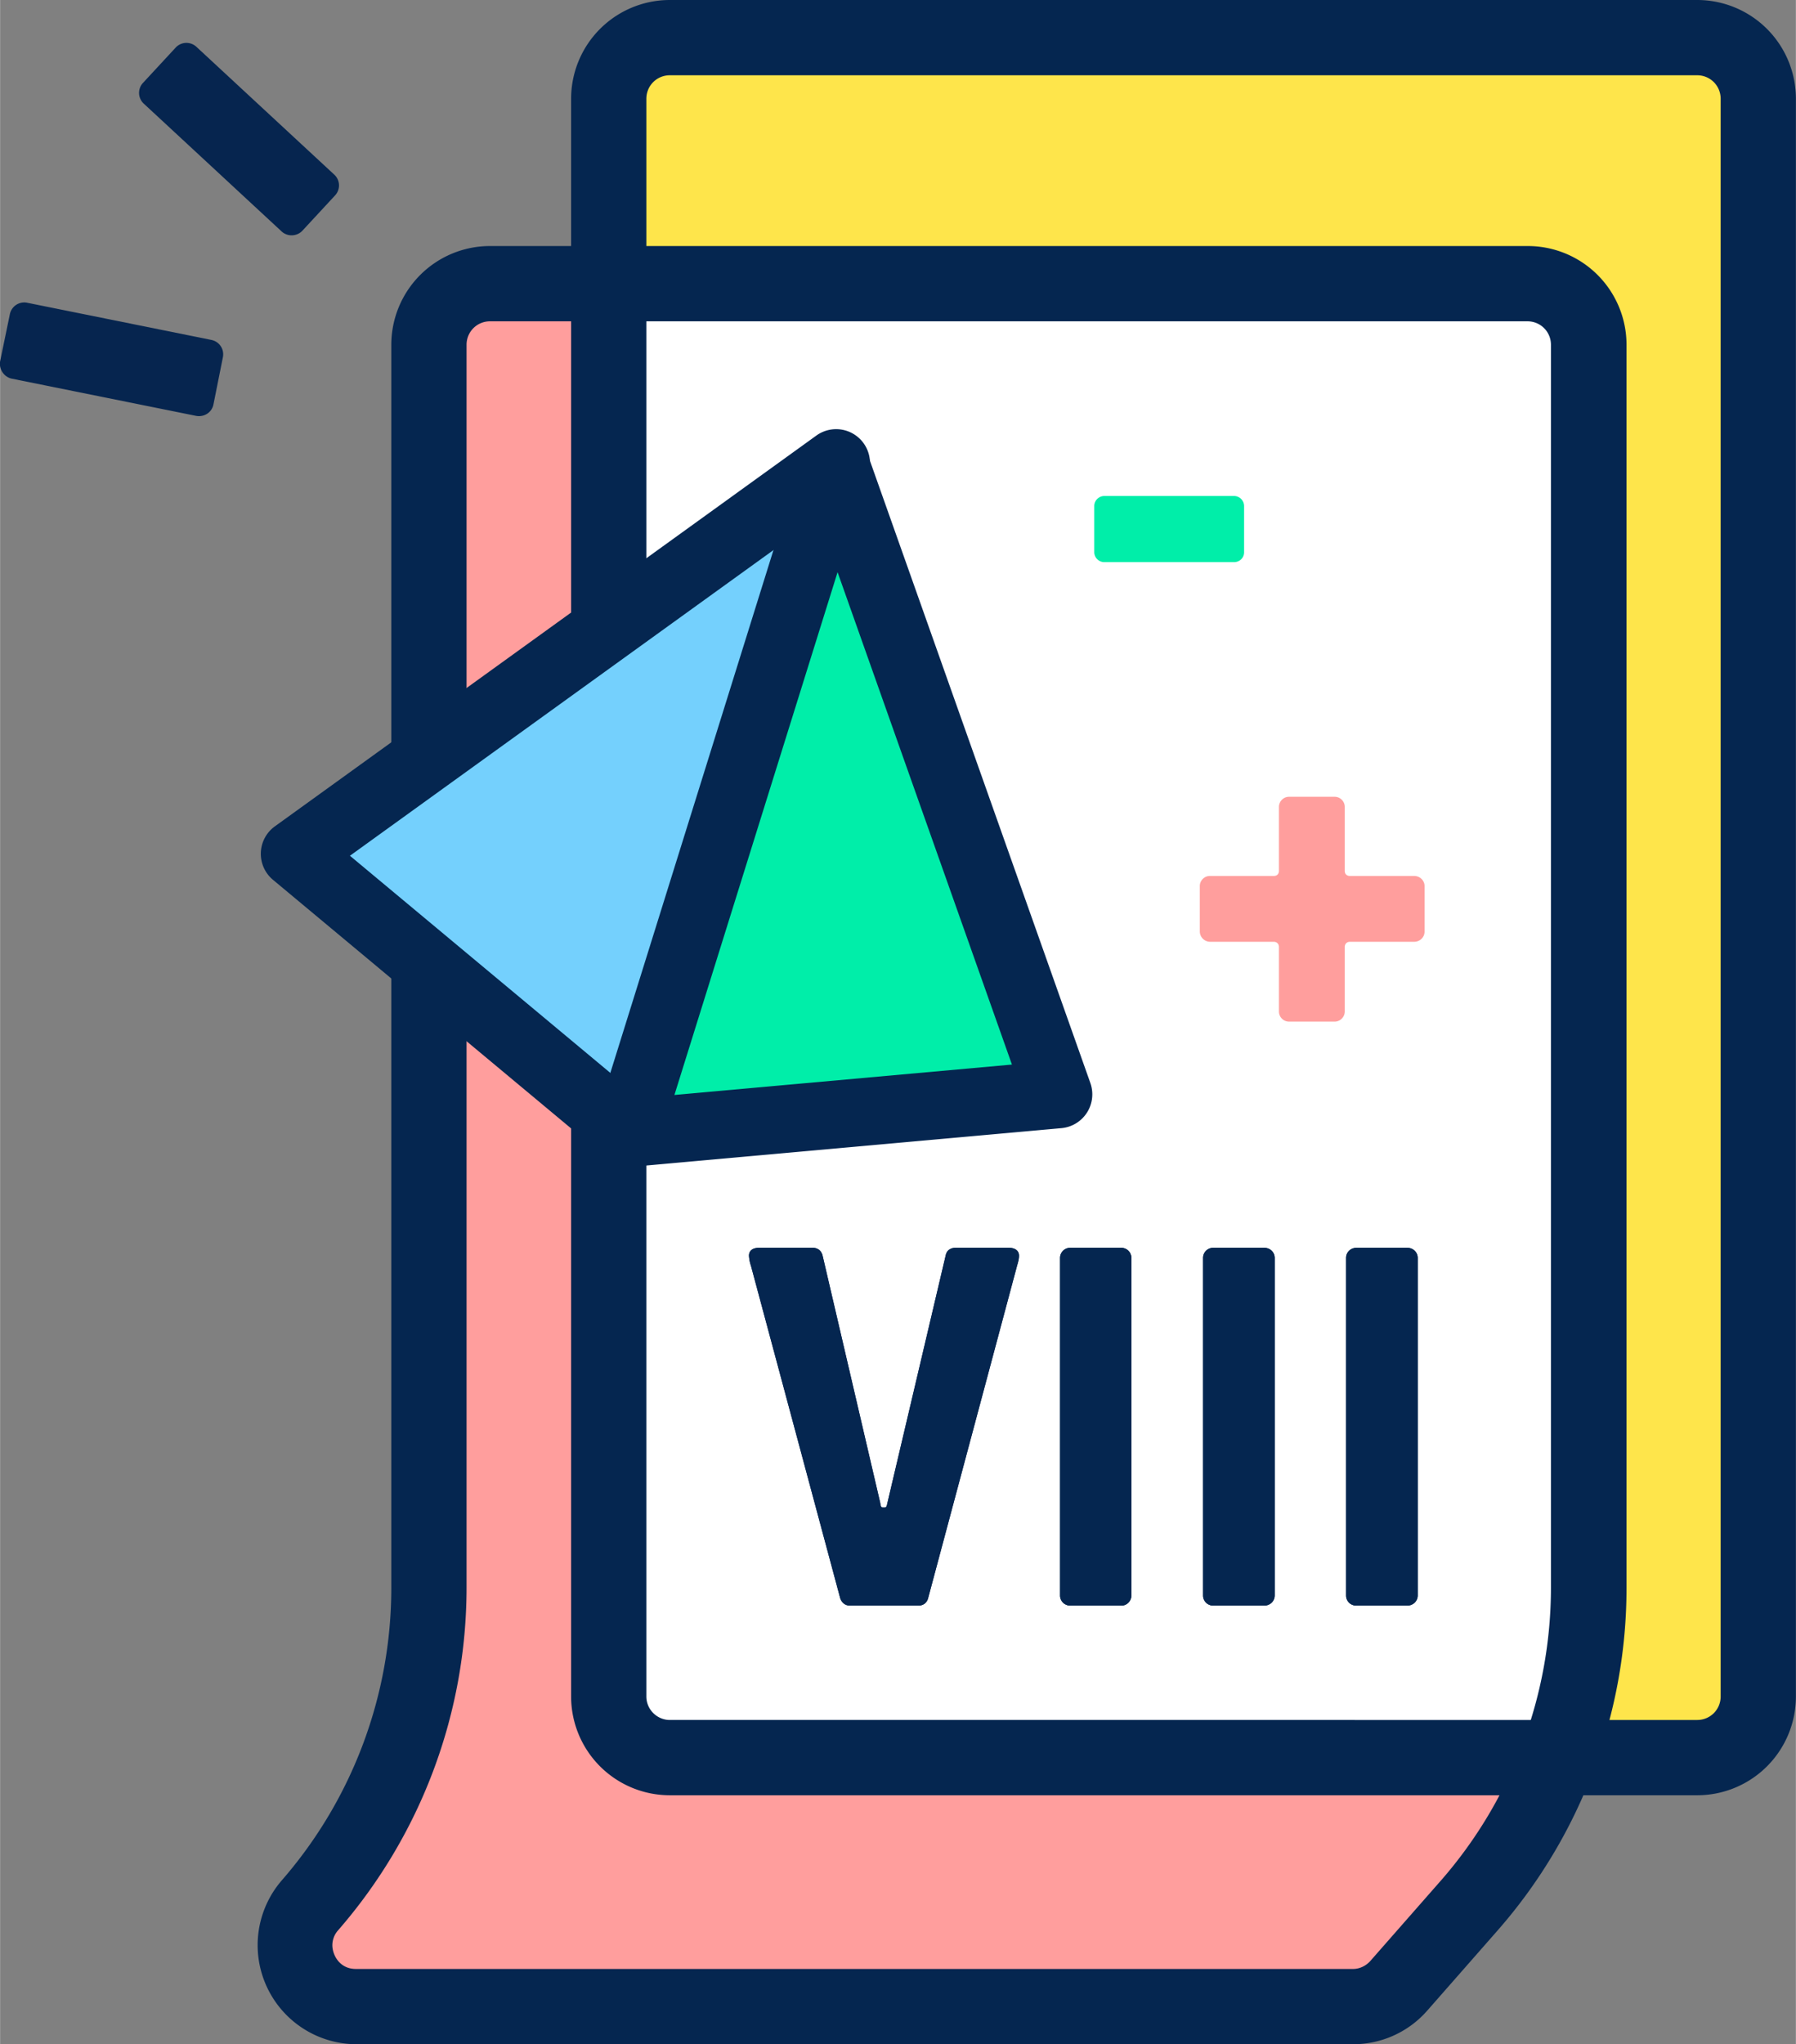
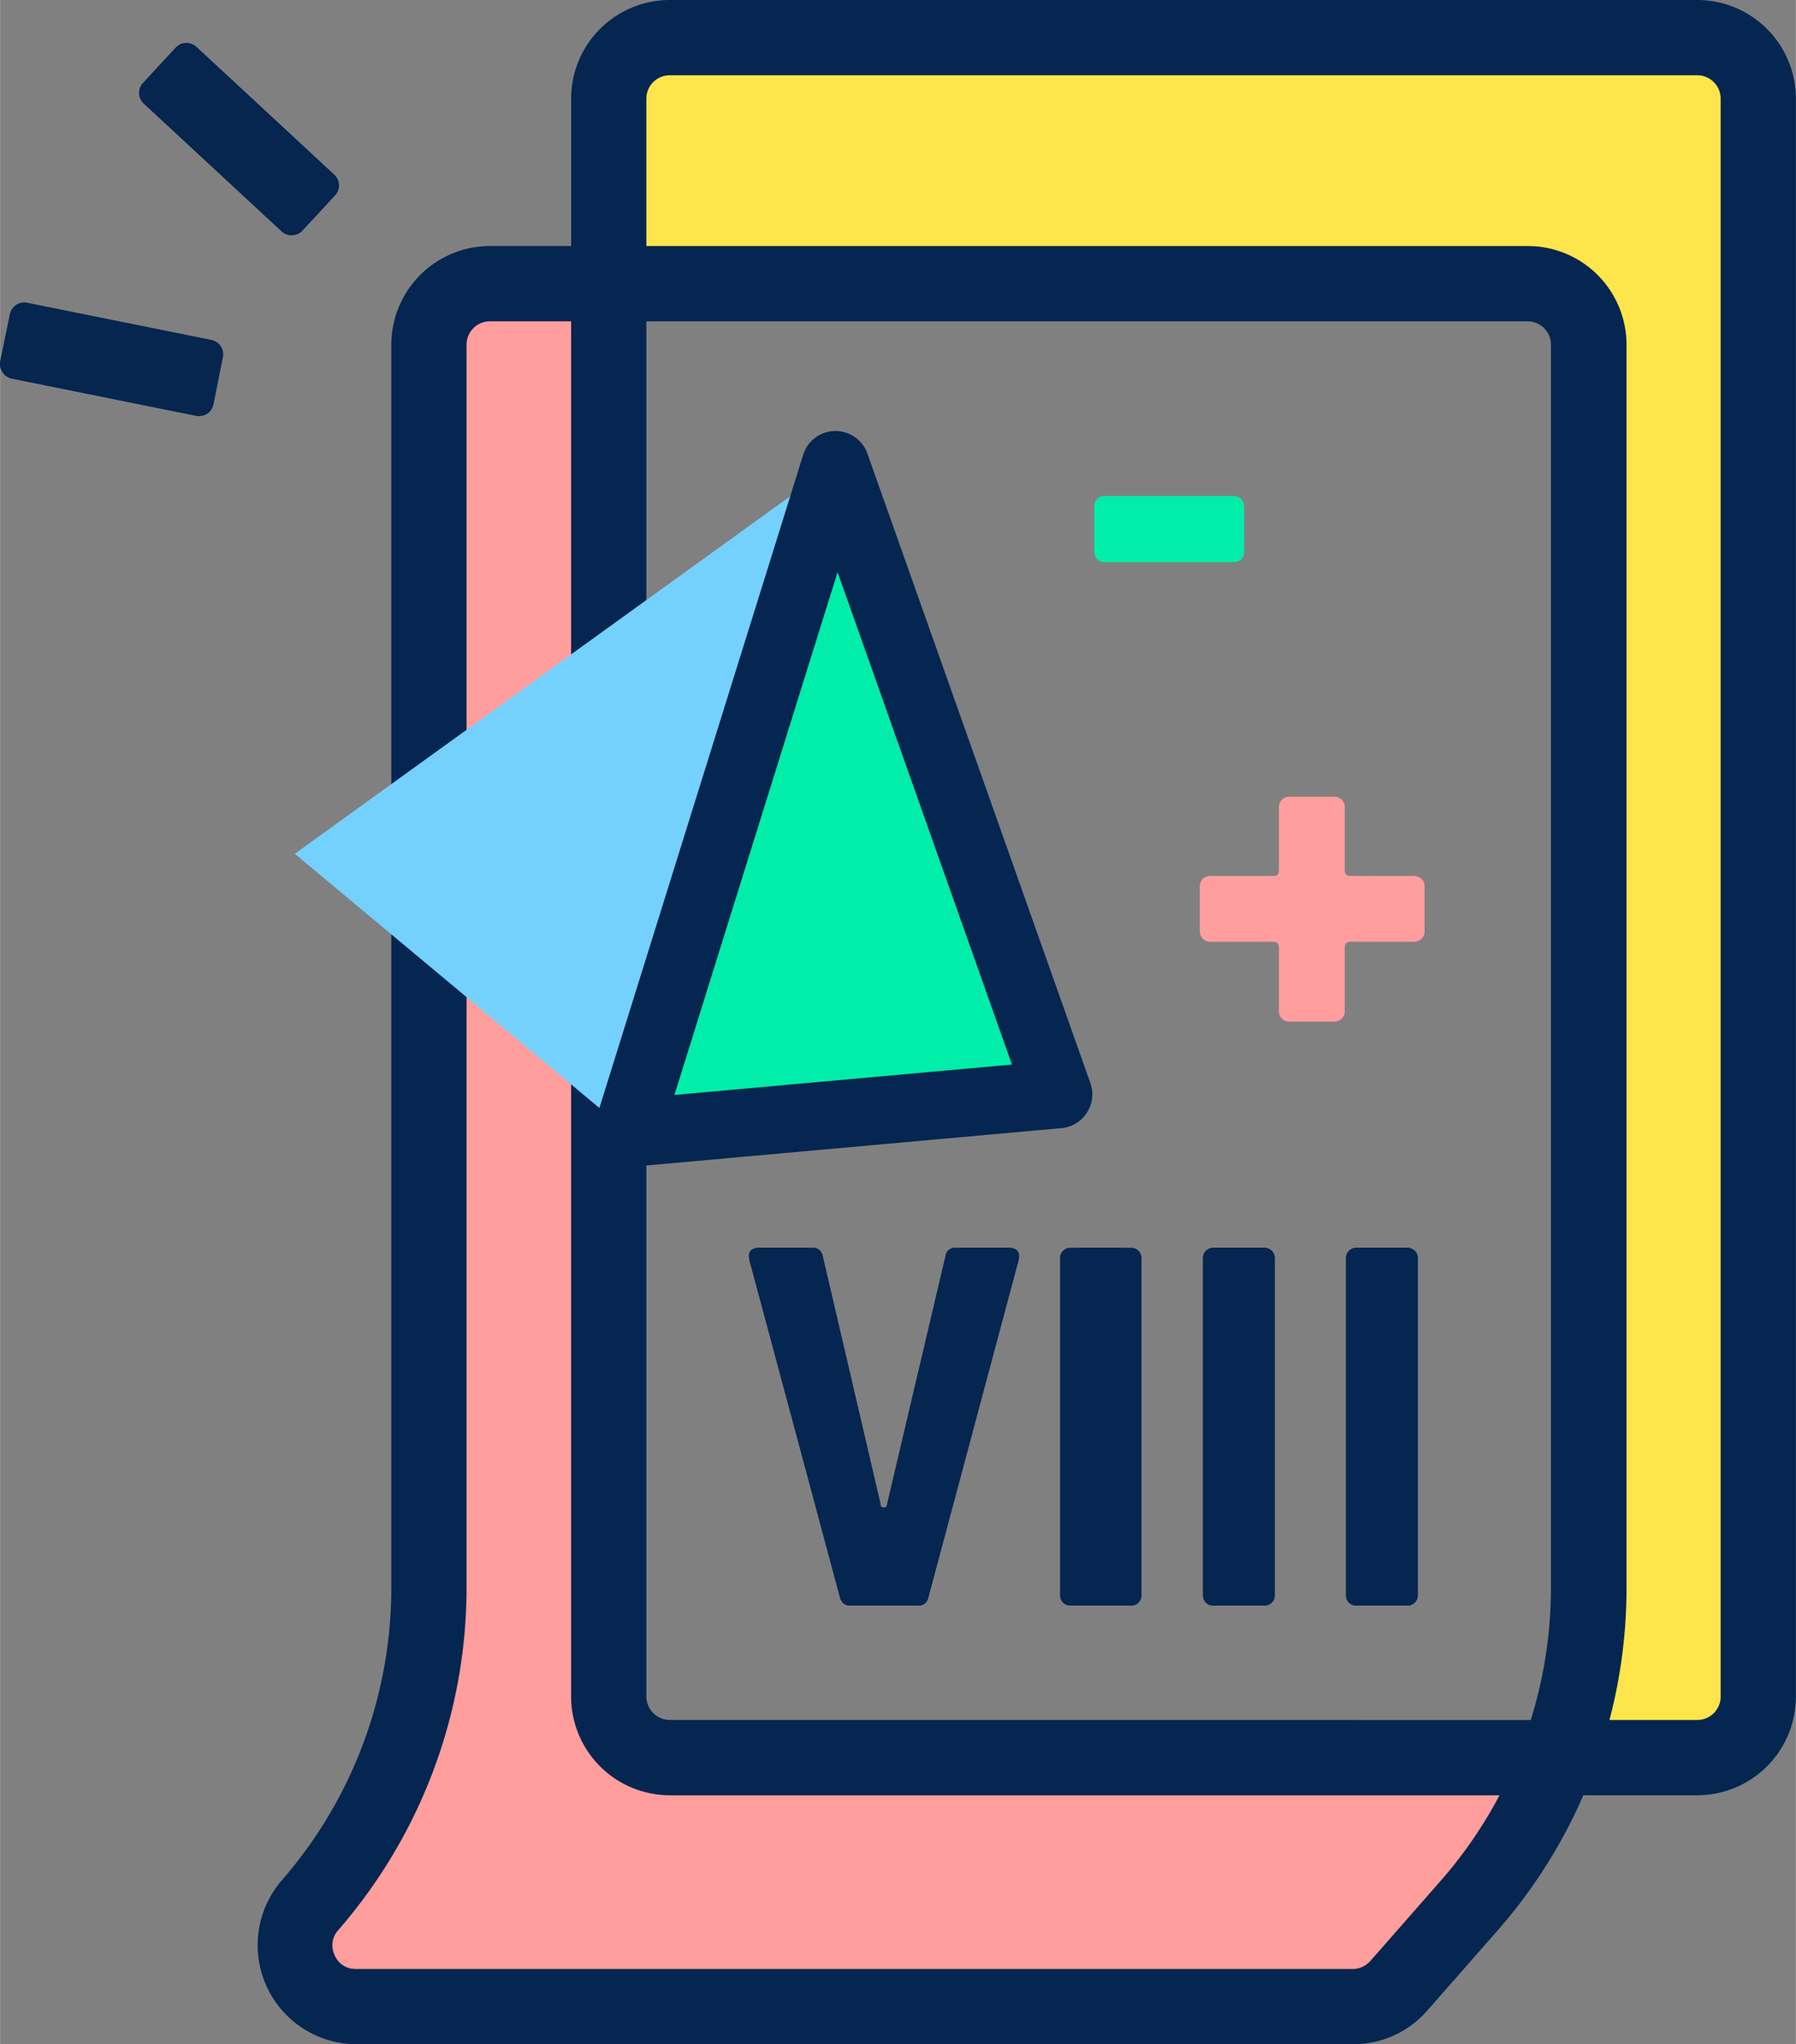
<svg xmlns="http://www.w3.org/2000/svg" width="208.38" height="237.08" viewBox="0 0 55.13 62.73">
  <rect x="0" y="0" width="55.13" height="62.73" fill="#808080" stroke="none" />
  <defs>
    <clipPath id="a">
      <path fill="#fff" d="M30.51 50.12h96.32v85.45H30.51z" />
    </clipPath>
  </defs>
  <g stroke-width=".26">
-     <path fill="#fff" d="M18.44 8.62h30.43v45.24H18.44z" />
    <path fill="#fee54b" d="M53.98 3.03v49.03c0 1.04-.84 1.88-1.88 1.88h-4.29c.63-1.66.96-3.43.96-5.23V10.58c0-1.04-.85-1.88-1.88-1.88h-28.2V3.03c0-1.04.84-1.87 1.87-1.87H52.1c1.04 0 1.88.83 1.88 1.87z" />
    <path fill="#ff9e9d" d="M20.56 53.94h27.25a14.85 14.85 0 0 1-2.7 4.53l-2.16 2.46c-.36.41-.88.65-1.41.65H10.92a1.87 1.87 0 0 1-1.41-3.11 14.83 14.83 0 0 0 3.66-9.76V10.58c0-1.04.84-1.87 1.87-1.87h3.65v43.35c0 1.04.84 1.88 1.87 1.88z" />
    <path fill="#052650" d="M52.1 55.09H20.56a3.03 3.03 0 0 1-3.03-3.03V3.03A3.03 3.03 0 0 1 20.56 0H52.1a3.03 3.03 0 0 1 3.03 3.03v49.03a3.03 3.03 0 0 1-3.03 3.03zM20.56 2.31c-.4 0-.72.32-.72.72v49.03c0 .4.33.72.72.72H52.1c.4 0 .72-.32.72-.72V3.03c0-.4-.32-.72-.72-.72H20.56z" />
    <path fill="#052650" d="M41.54 62.73H10.92a3.04 3.04 0 0 1-2.28-5.02 13.67 13.67 0 0 0 3.37-9V10.58a3.03 3.03 0 0 1 3.03-3.03H46.9a3.03 3.03 0 0 1 3.03 3.03v38.13a15.93 15.93 0 0 1-3.95 10.52l-2.16 2.46a3.02 3.02 0 0 1-2.27 1.04zM15.04 9.86c-.4 0-.72.32-.72.72v38.13c0 3.87-1.4 7.6-3.94 10.52a.69.69 0 0 0-.18.46c0 .3.22.73.72.73h30.62c.2 0 .4-.1.53-.25l2.16-2.46a13.66 13.66 0 0 0 3.38-9V10.58c0-.4-.32-.72-.72-.72H15.04z" />
    <path fill="#06254f" d="m5.39 1.46-1 1.08a.45.45 0 0 0 .02.64L8.64 7.1c.18.17.47.16.64-.02l1-1.08a.45.45 0 0 0-.02-.64L6.03 1.44a.45.45 0 0 0-.64.02zM.3 9.64 0 11.09c-.04.24.12.48.36.53l5.65 1.14c.25.05.49-.1.54-.35l.29-1.45a.45.45 0 0 0-.36-.53L.83 9.29a.45.45 0 0 0-.53.35z" />
    <path fill="#00eea9" d="M37.88 15.22c.17 0 .31.14.31.31v1.42c0 .17-.14.3-.31.3H33.9a.31.31 0 0 1-.31-.3v-1.42c0-.17.14-.31.31-.31z" />
    <path fill="#ff9e9d" d="M39.57 31.35a.31.31 0 0 1-.31-.31v-1.98c0-.1-.07-.16-.16-.16h-1.96a.32.32 0 0 1-.31-.31v-1.4c0-.17.14-.31.31-.31h1.96c.1 0 .16-.06.16-.16v-1.96c0-.17.14-.31.31-.31h1.4c.17 0 .31.14.31.31v1.96c0 .1.06.16.16.16h1.97c.18 0 .32.14.32.31v1.4c0 .17-.14.31-.32.31h-1.97c-.1 0-.16.07-.16.16v1.98c0 .17-.14.31-.31.31z" />
  </g>
  <g fill="#052650" stroke-width=".26">
    <path d="M27.02 46.12c.01.1.03.14.08.14h.06c.05 0 .06-.05.08-.14l1.79-7.6c.03-.15.15-.23.3-.23h1.64c.2 0 .31.1.31.24 0 .08-.01.14-.06.31l-2.73 10.2c-.04.15-.15.23-.3.23h-2.1c-.14 0-.25-.08-.3-.23l-2.74-10.2a1.16 1.16 0 0 1-.06-.31c0-.14.1-.24.31-.24h1.65c.14 0 .26.08.3.24zM32.85 49.27a.31.31 0 0 1-.31-.31V38.6c0-.17.14-.31.31-.31h1.57c.17 0 .31.14.31.31v10.36c0 .17-.14.31-.3.31zM37.24 49.27a.31.31 0 0 1-.31-.31V38.6c0-.17.14-.31.31-.31h1.57c.18 0 .32.14.32.31v10.36c0 .17-.14.31-.32.31zM41.64 49.27a.31.31 0 0 1-.32-.31V38.6c0-.17.14-.31.32-.31h1.56c.18 0 .32.14.32.31v10.36c0 .17-.14.31-.32.31z" />
-     <path d="M27.02 46.12c.01.1.03.14.08.14h.06c.05 0 .06-.05.08-.14l1.79-7.6c.03-.15.15-.23.3-.23h1.64c.2 0 .31.1.31.24 0 .08-.01.14-.06.31l-2.73 10.2c-.04.15-.15.23-.3.23h-2.1c-.14 0-.25-.08-.3-.23l-2.74-10.2a1.16 1.16 0 0 1-.06-.31c0-.14.1-.24.31-.24h1.65c.14 0 .26.08.3.24zM32.85 49.27a.31.31 0 0 1-.31-.31V38.6c0-.17.14-.31.31-.31h1.57c.17 0 .31.14.31.31v10.36c0 .17-.14.31-.3.31zM37.24 49.27a.31.31 0 0 1-.31-.31V38.6c0-.17.14-.31.31-.31h1.57c.18 0 .32.14.32.31v10.36c0 .17-.14.31-.32.31zM41.64 49.27a.31.31 0 0 1-.32-.31V38.6c0-.17.14-.31.32-.31h1.56c.18 0 .32.14.32.31v10.36c0 .17-.14.31-.32.31z" />
+     <path d="M27.02 46.12c.01.1.03.14.08.14h.06c.05 0 .06-.05.08-.14l1.79-7.6c.03-.15.15-.23.3-.23h1.64c.2 0 .31.1.31.24 0 .08-.01.14-.06.31l-2.73 10.2c-.04.15-.15.23-.3.23h-2.1c-.14 0-.25-.08-.3-.23l-2.74-10.2a1.16 1.16 0 0 1-.06-.31c0-.14.1-.24.31-.24h1.65c.14 0 .26.08.3.24zM32.85 49.27V38.6c0-.17.14-.31.31-.31h1.57c.17 0 .31.14.31.31v10.36c0 .17-.14.31-.3.31zM37.24 49.27a.31.31 0 0 1-.31-.31V38.6c0-.17.14-.31.31-.31h1.57c.18 0 .32.14.32.31v10.36c0 .17-.14.31-.32.31zM41.64 49.27a.31.31 0 0 1-.32-.31V38.6c0-.17.14-.31.32-.31h1.56c.18 0 .32.14.32.31v10.36c0 .17-.14.31-.32.31z" />
  </g>
  <g clip-path="url(#a)" transform="matrix(.265 0 0 .265 -.08 -.11)">
    <path fill="#00eea9" d="m97.08 54.27 25.83 72.88-49.99 4.5.07-.22z" />
    <path fill="#74d0fd" d="m97.08 54.27-24.1 77.16-38.54-32.15 62.7-45.23z" />
-     <path fill="#052650" d="M72.99 135.35a3.9 3.9 0 0 1-2.51-.91L31.92 102.3a3.92 3.92 0 0 1 .22-6.2l62.71-45.24a3.92 3.92 0 0 1 6.04 4.36l-.07.22a3.92 3.92 0 0 1-2.37 2.5L40.83 99.51l34.67 28.9a3.92 3.92 0 0 1-2.51 6.94z" />
    <path fill="#052650" d="M72.92 135.57a3.92 3.92 0 0 1-3.74-5.1l.07-.22L93.33 53.1a3.92 3.92 0 0 1 7.45-.15l25.83 72.89a3.93 3.93 0 0 1-3.34 5.21l-50 4.5-.35.02zm24.4-68.9-18.9 60.54 39.1-3.52z" />
  </g>
</svg>